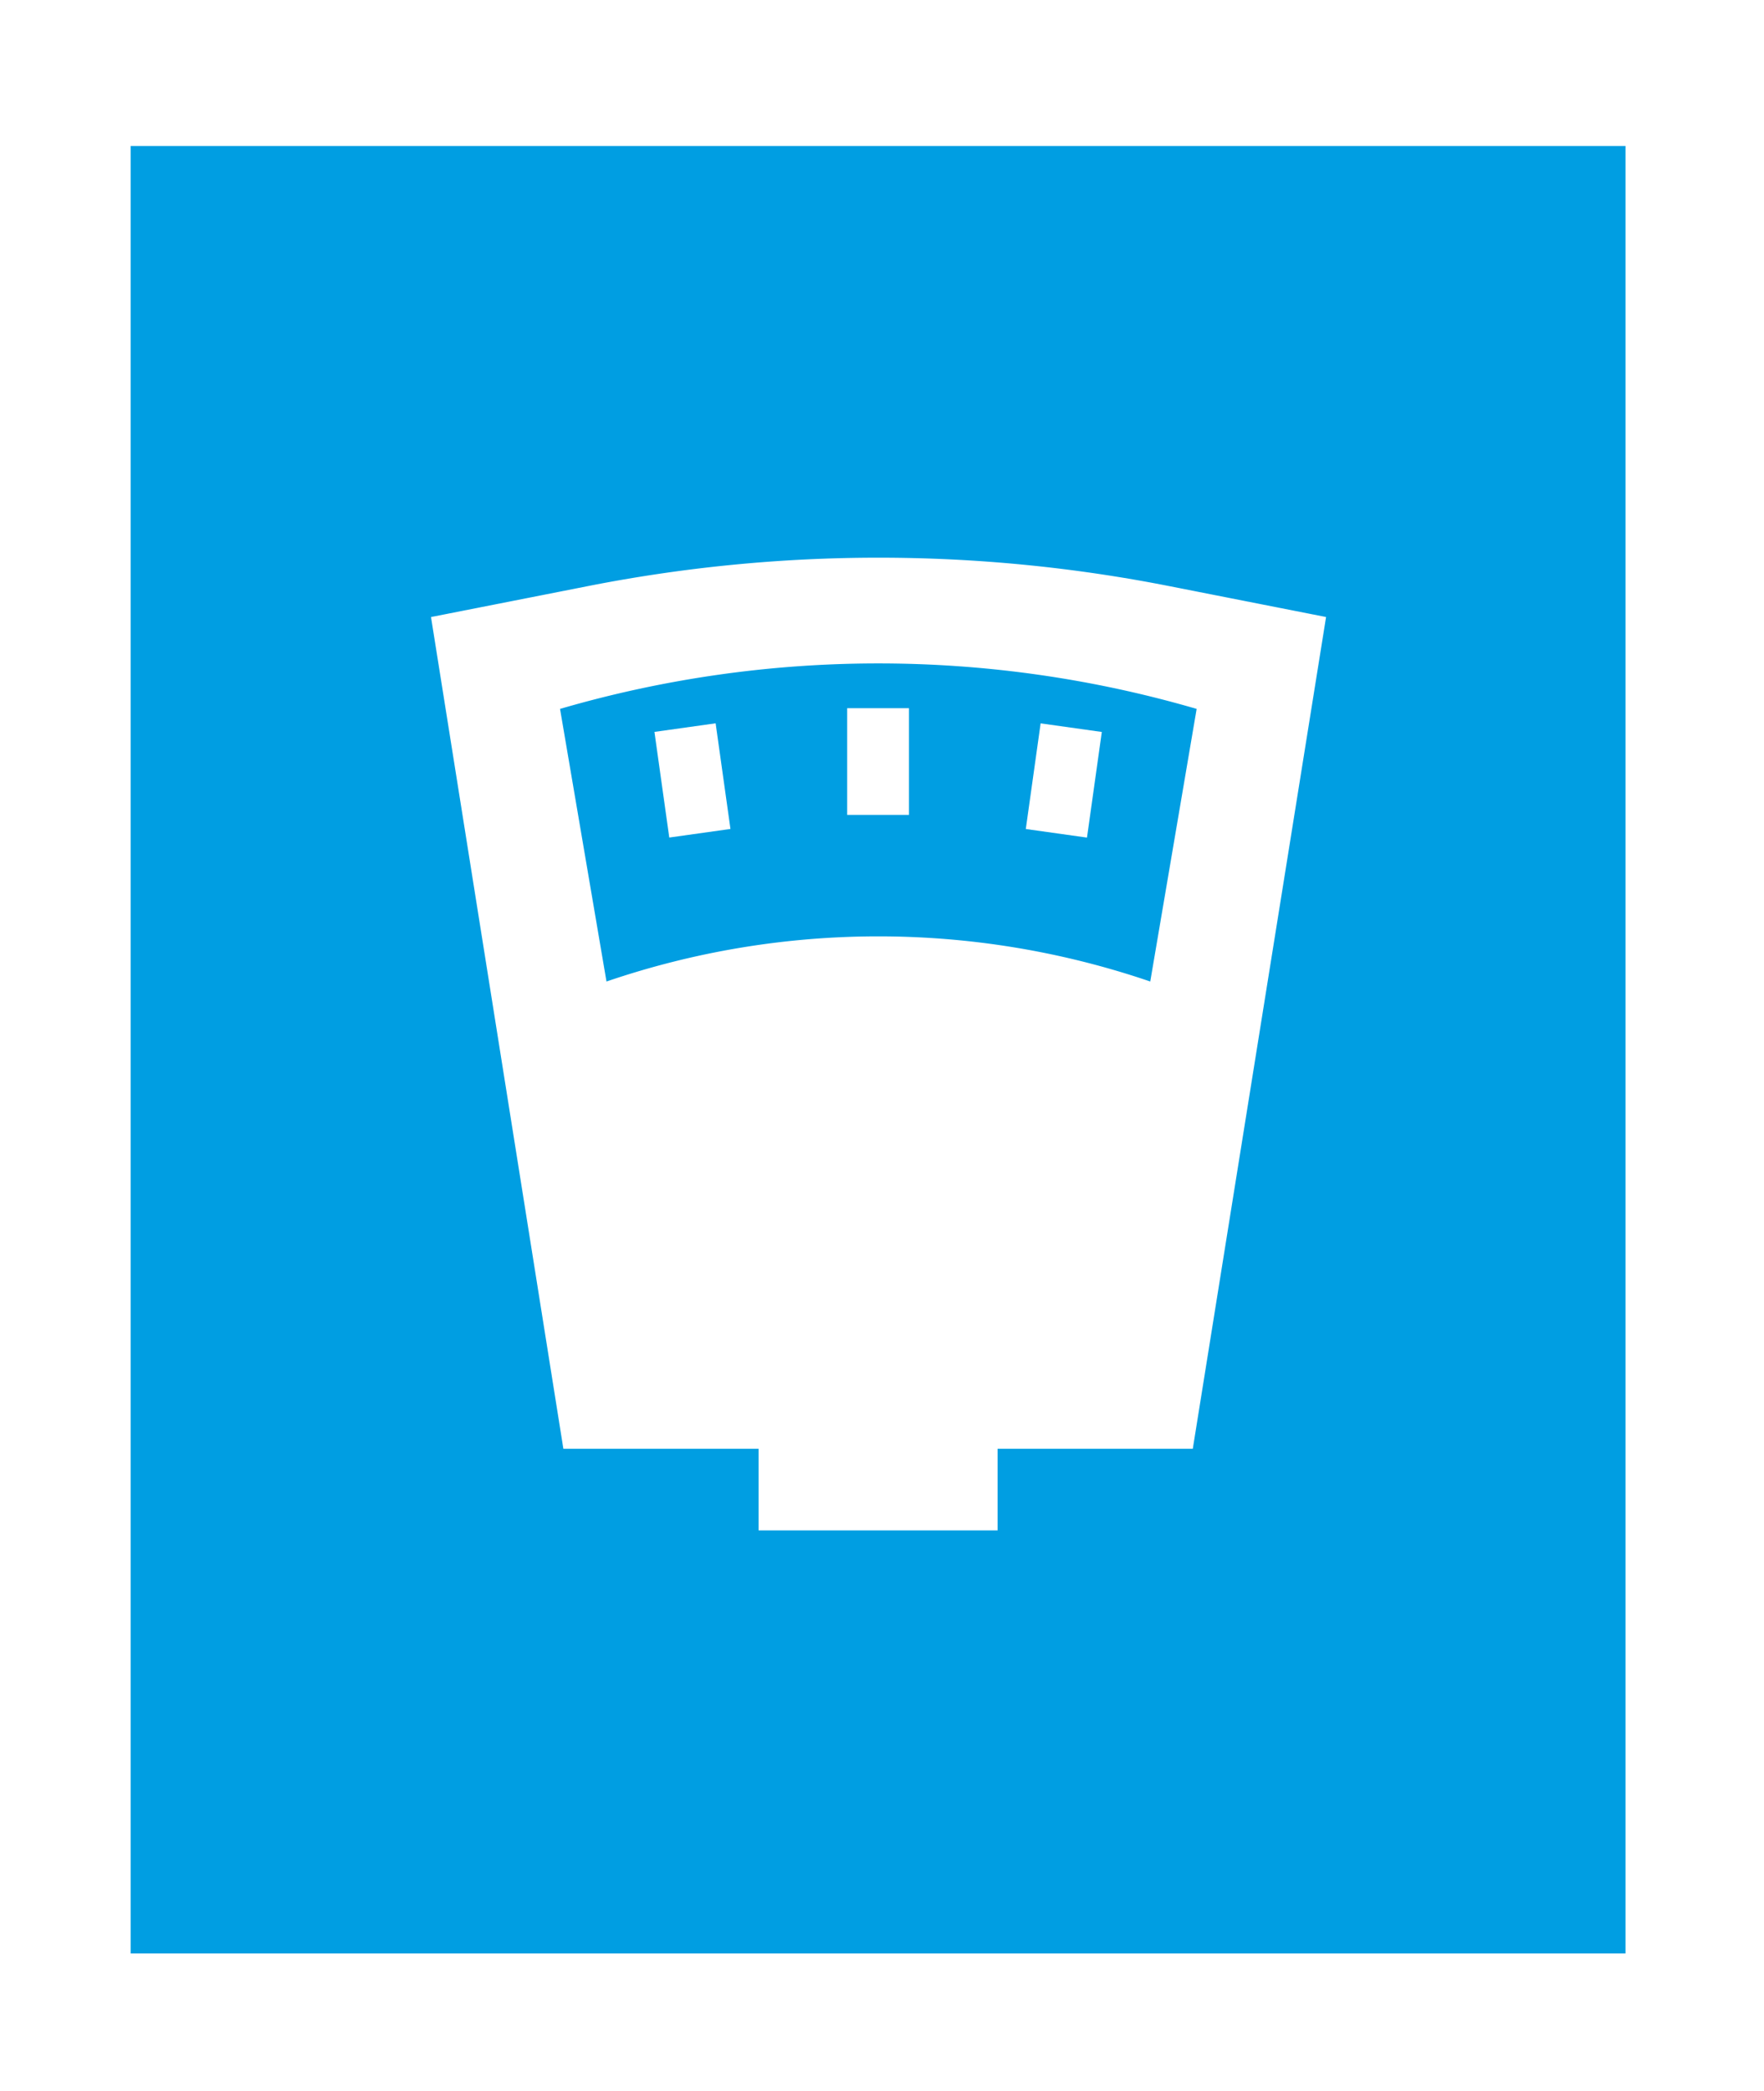
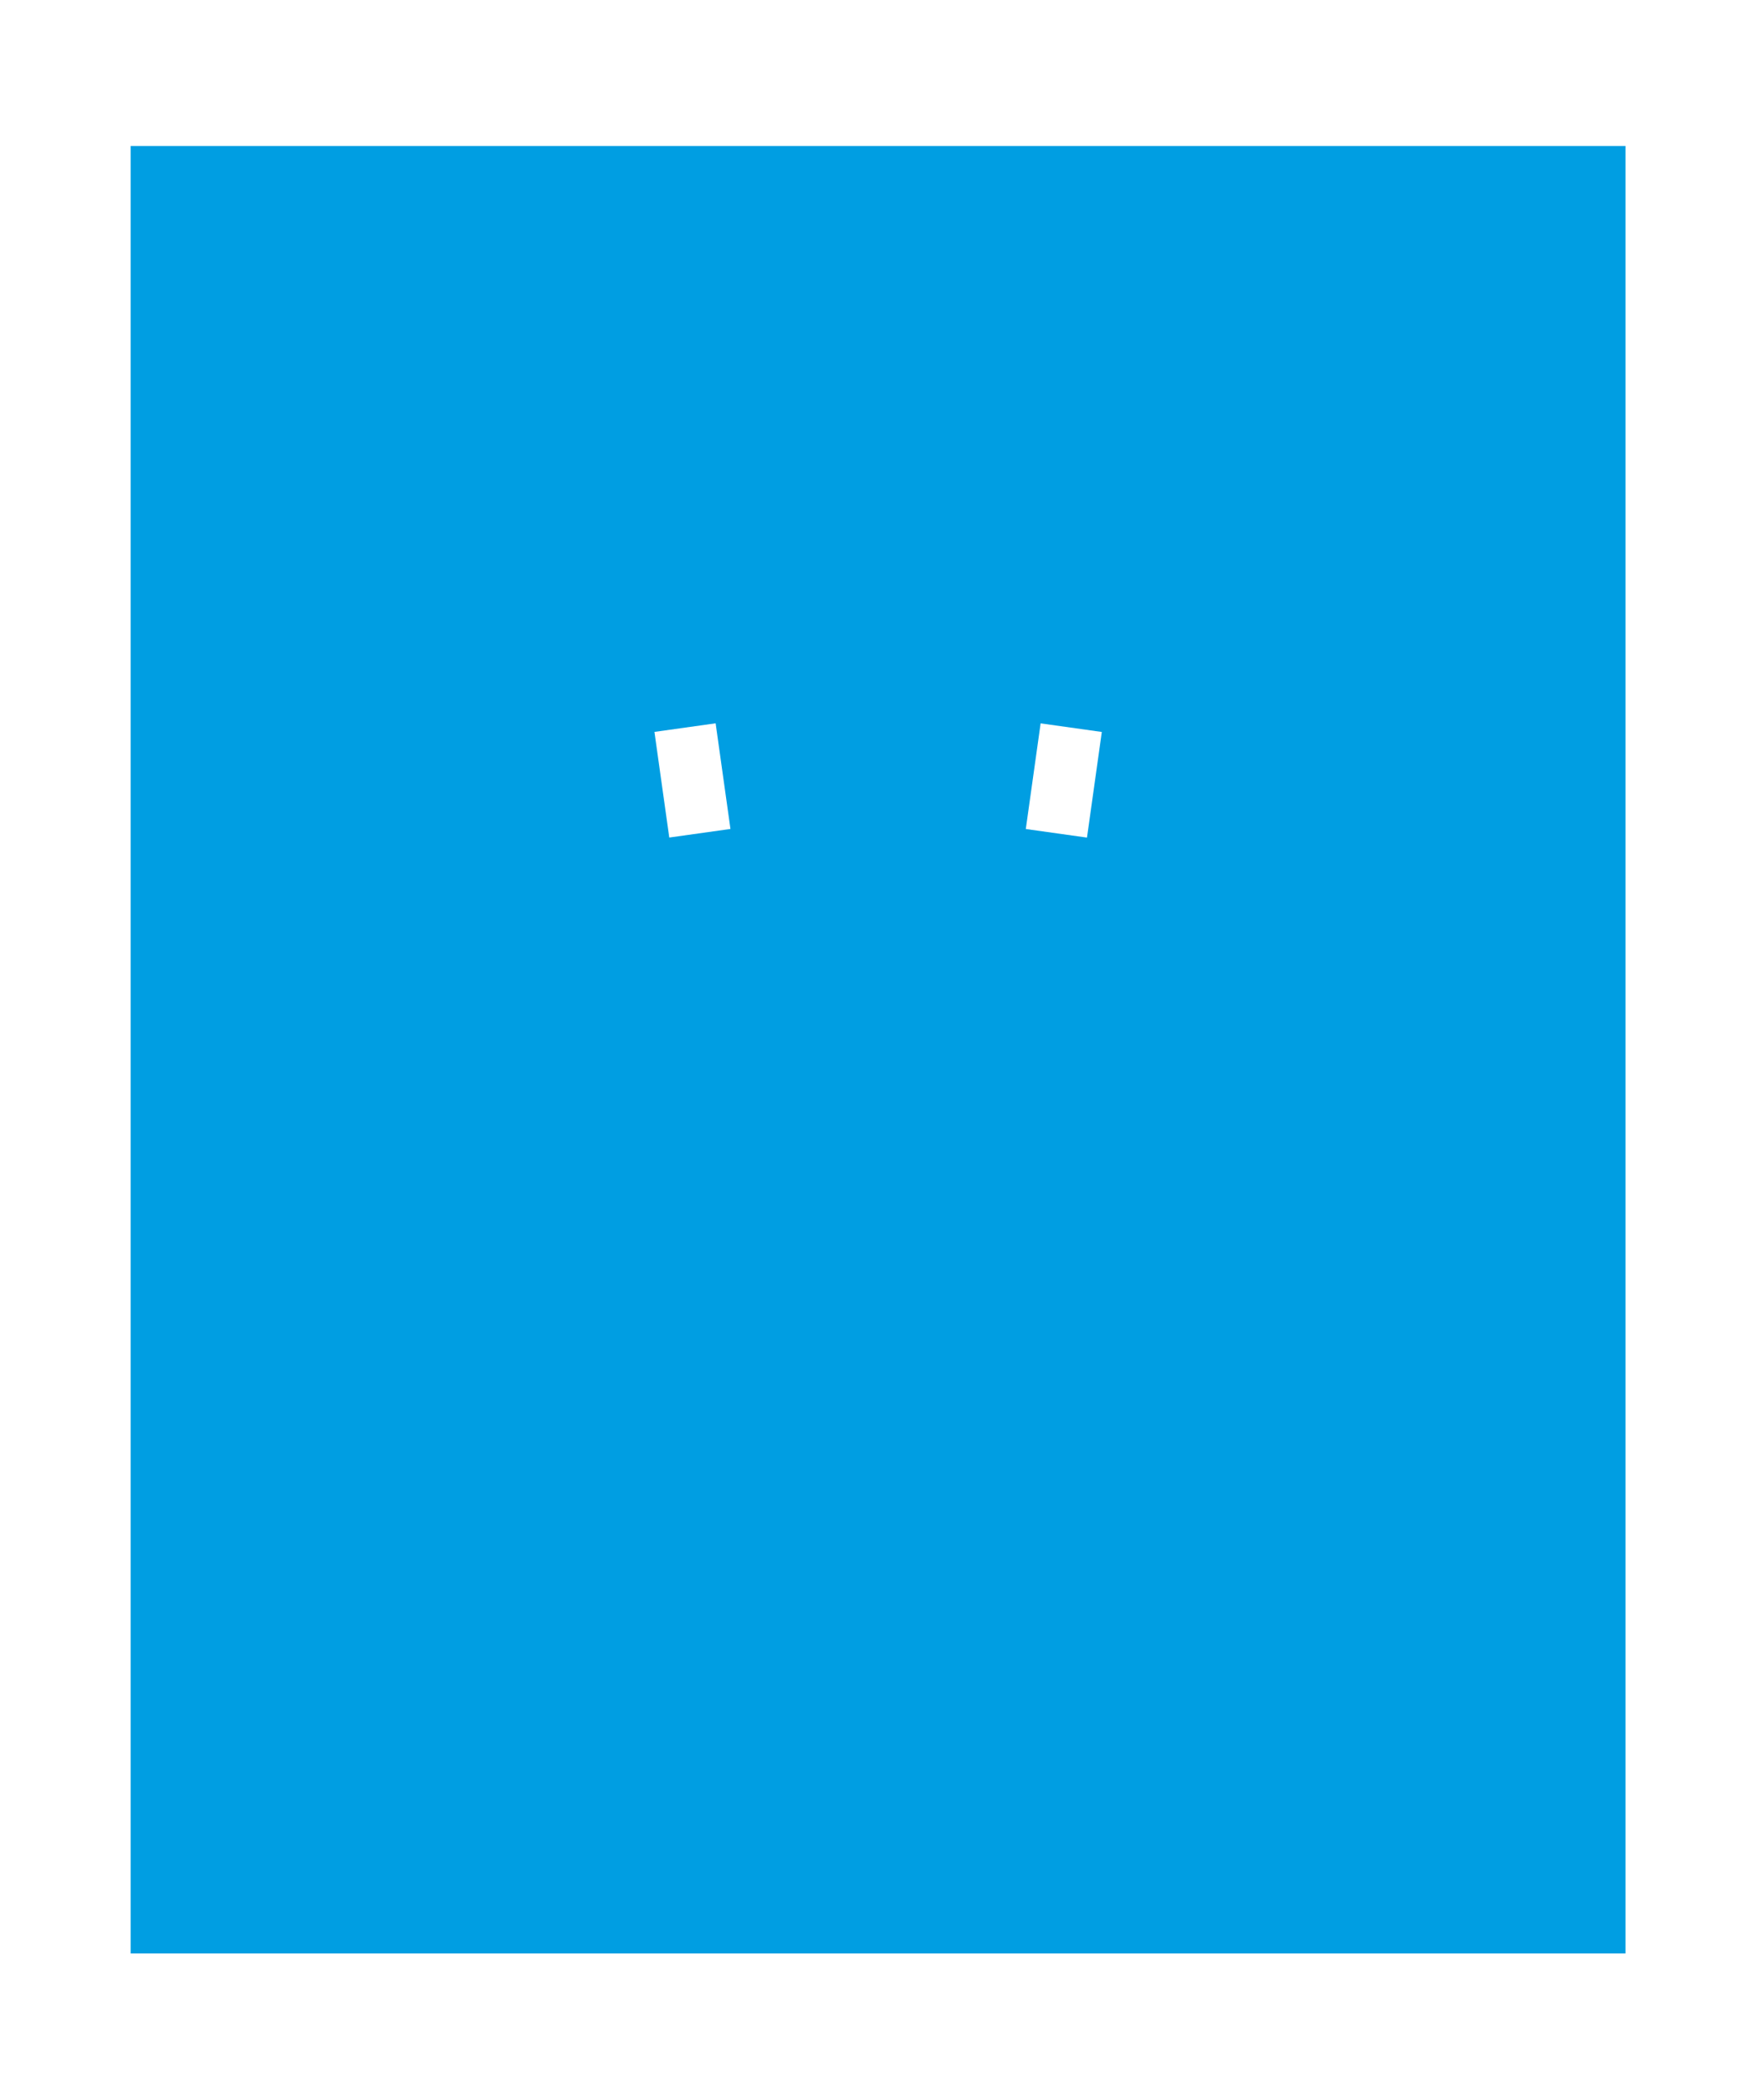
<svg xmlns="http://www.w3.org/2000/svg" width="27" height="32" viewBox="0 0 27 32">
  <g transform="translate(-597 -982.968)">
-     <rect width="27" height="32" transform="translate(597 982.968)" fill="#fff" />
    <g transform="translate(599 985.202)">
      <rect width="22.88" height="27.661" transform="translate(0)" fill="#009ee2" />
-       <path d="M38.648,54.234H29.014L26.988,41.505l2.4-.473a22.962,22.962,0,0,1,8.9,0l2.4.473Z" transform="translate(-22.391 -34.296)" fill="#fff" />
-       <rect width="3.658" height="2.458" transform="translate(9.611 18.729)" fill="#fff" />
-       <path d="M38.8,47.742h0a12.874,12.874,0,0,0-8.323,0l-.711-4.172a17.4,17.4,0,0,1,9.744,0Z" transform="translate(-23.194 -34.955)" fill="#009ee2" />
-       <rect width="0.946" height="1.633" transform="translate(10.967 8.604)" fill="#fff" />
      <rect width="1.633" height="0.946" transform="matrix(0.139, -0.99, 0.99, 0.139, 13.701, 10.453)" fill="#fff" />
      <rect width="0.946" height="1.633" transform="matrix(0.99, -0.139, 0.139, 0.99, 8.017, 8.967)" fill="#fff" />
    </g>
  </g>
</svg>